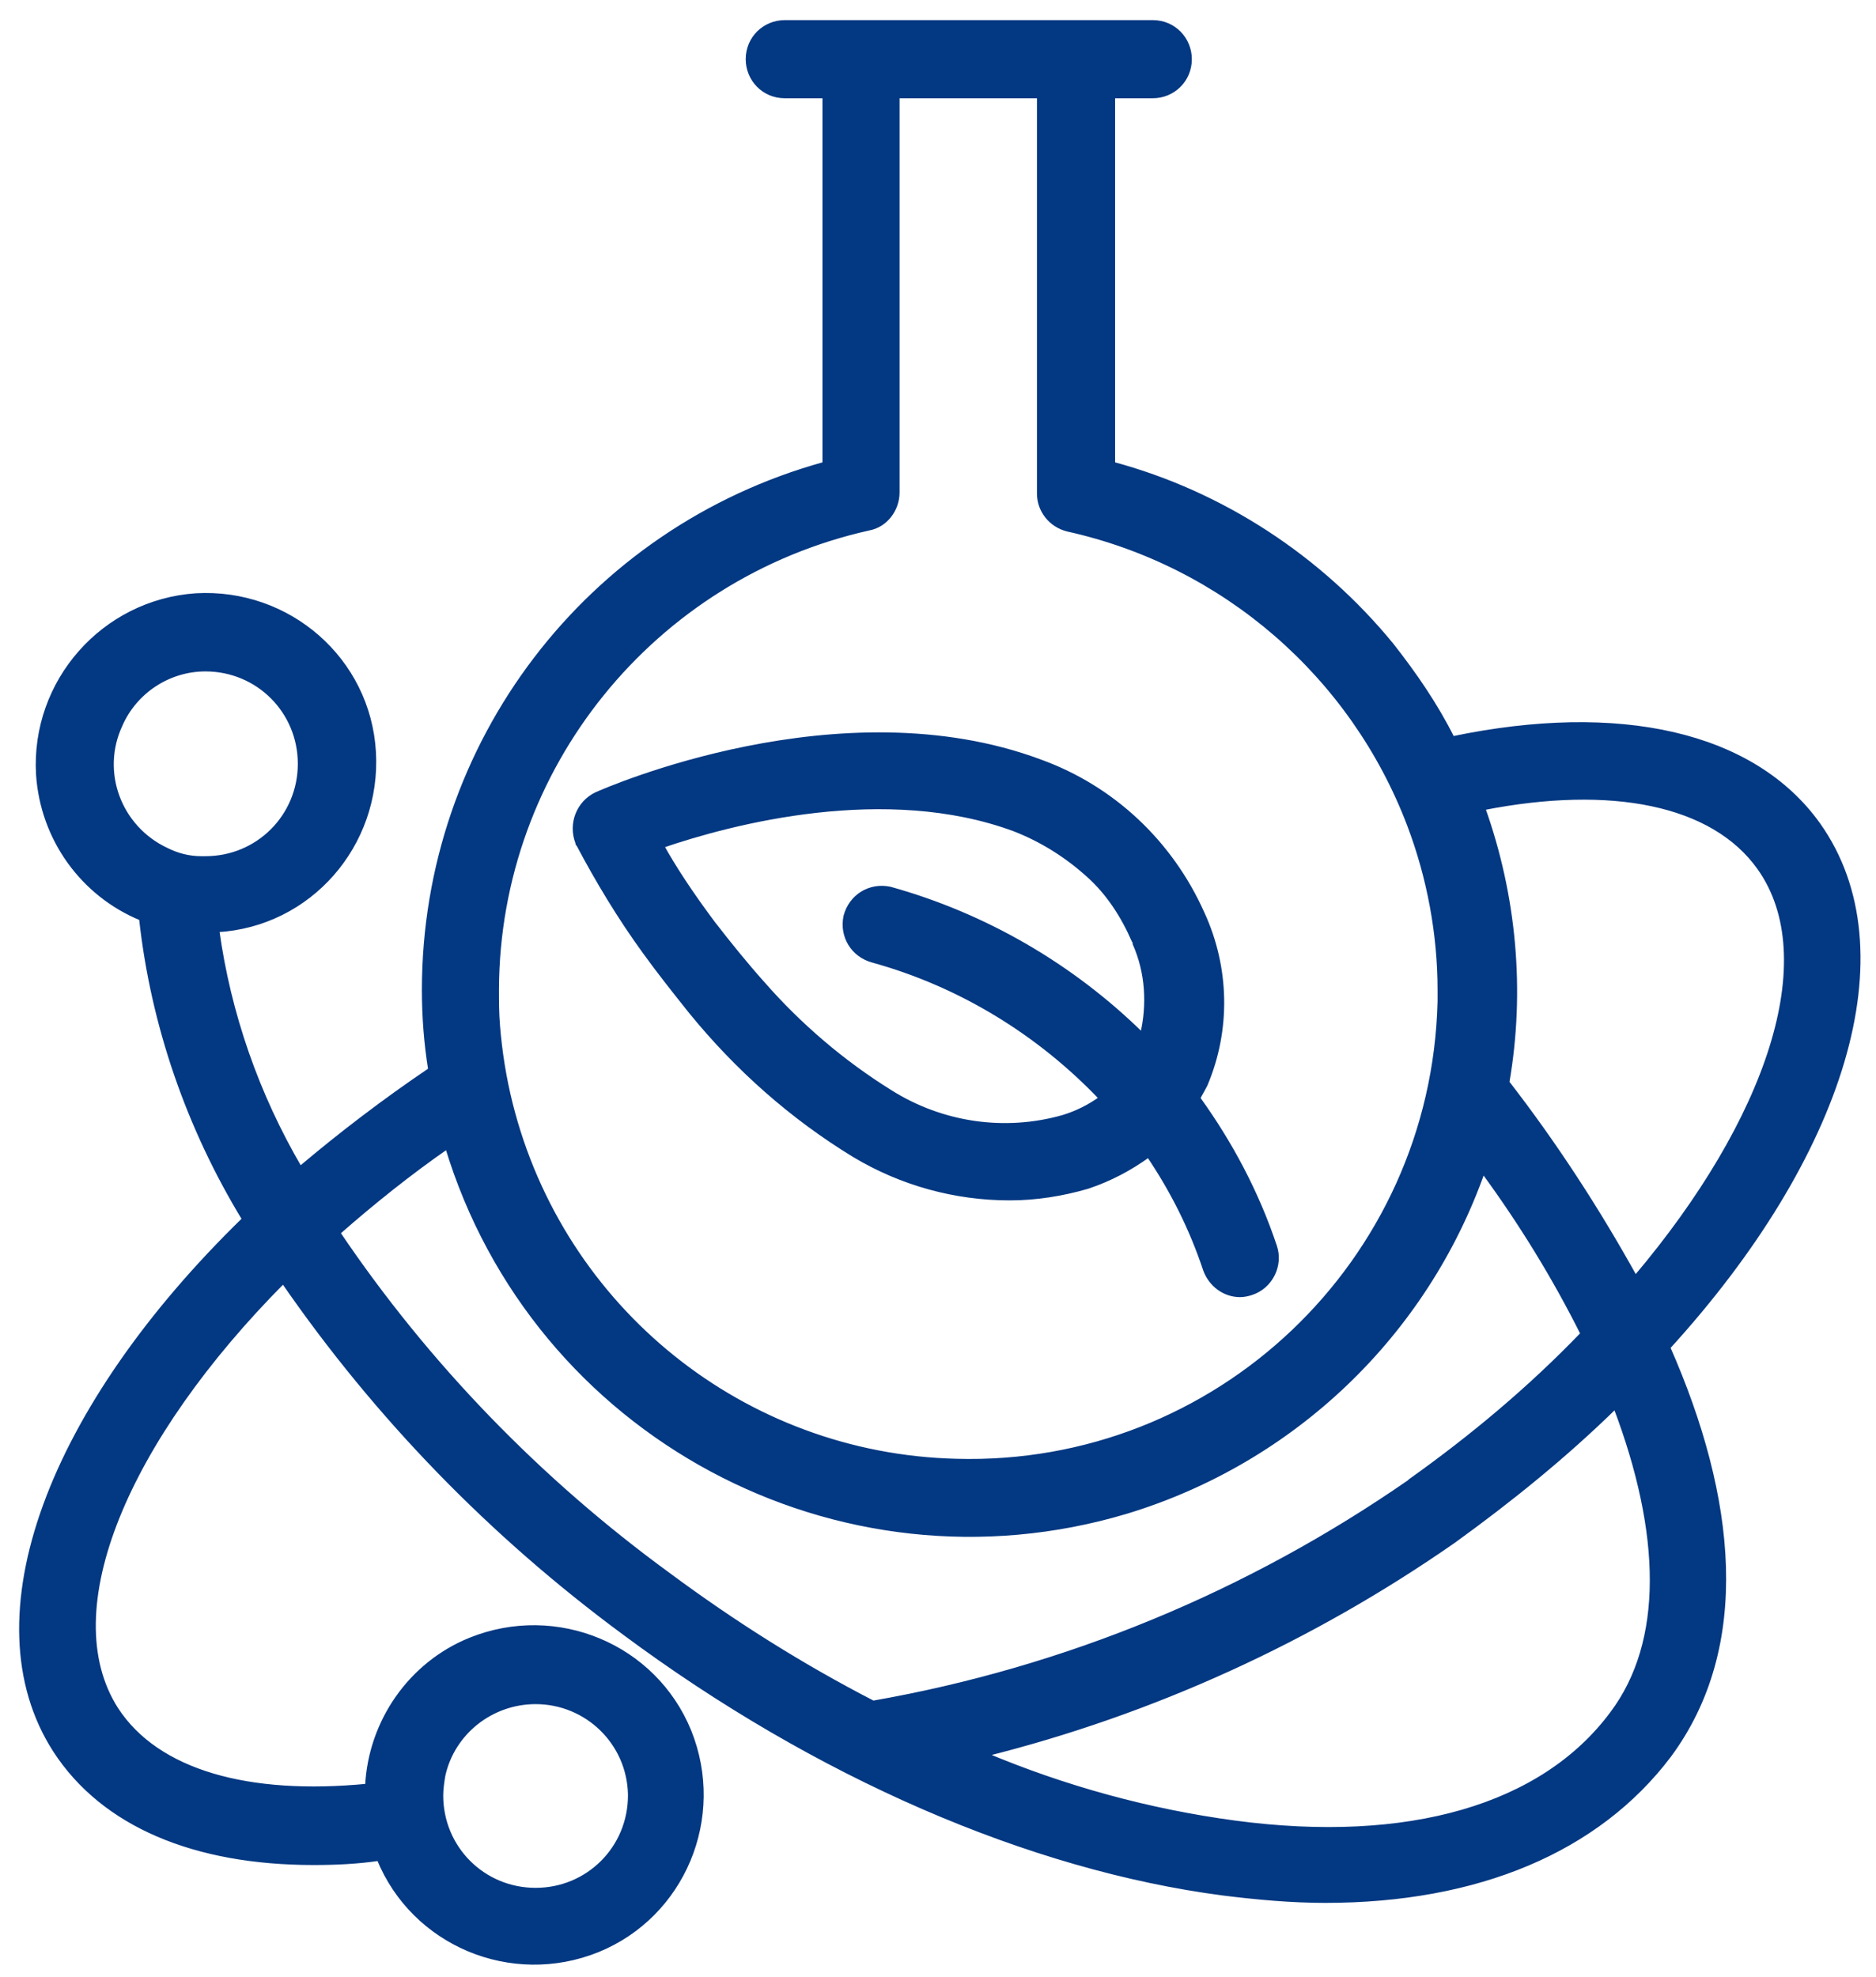
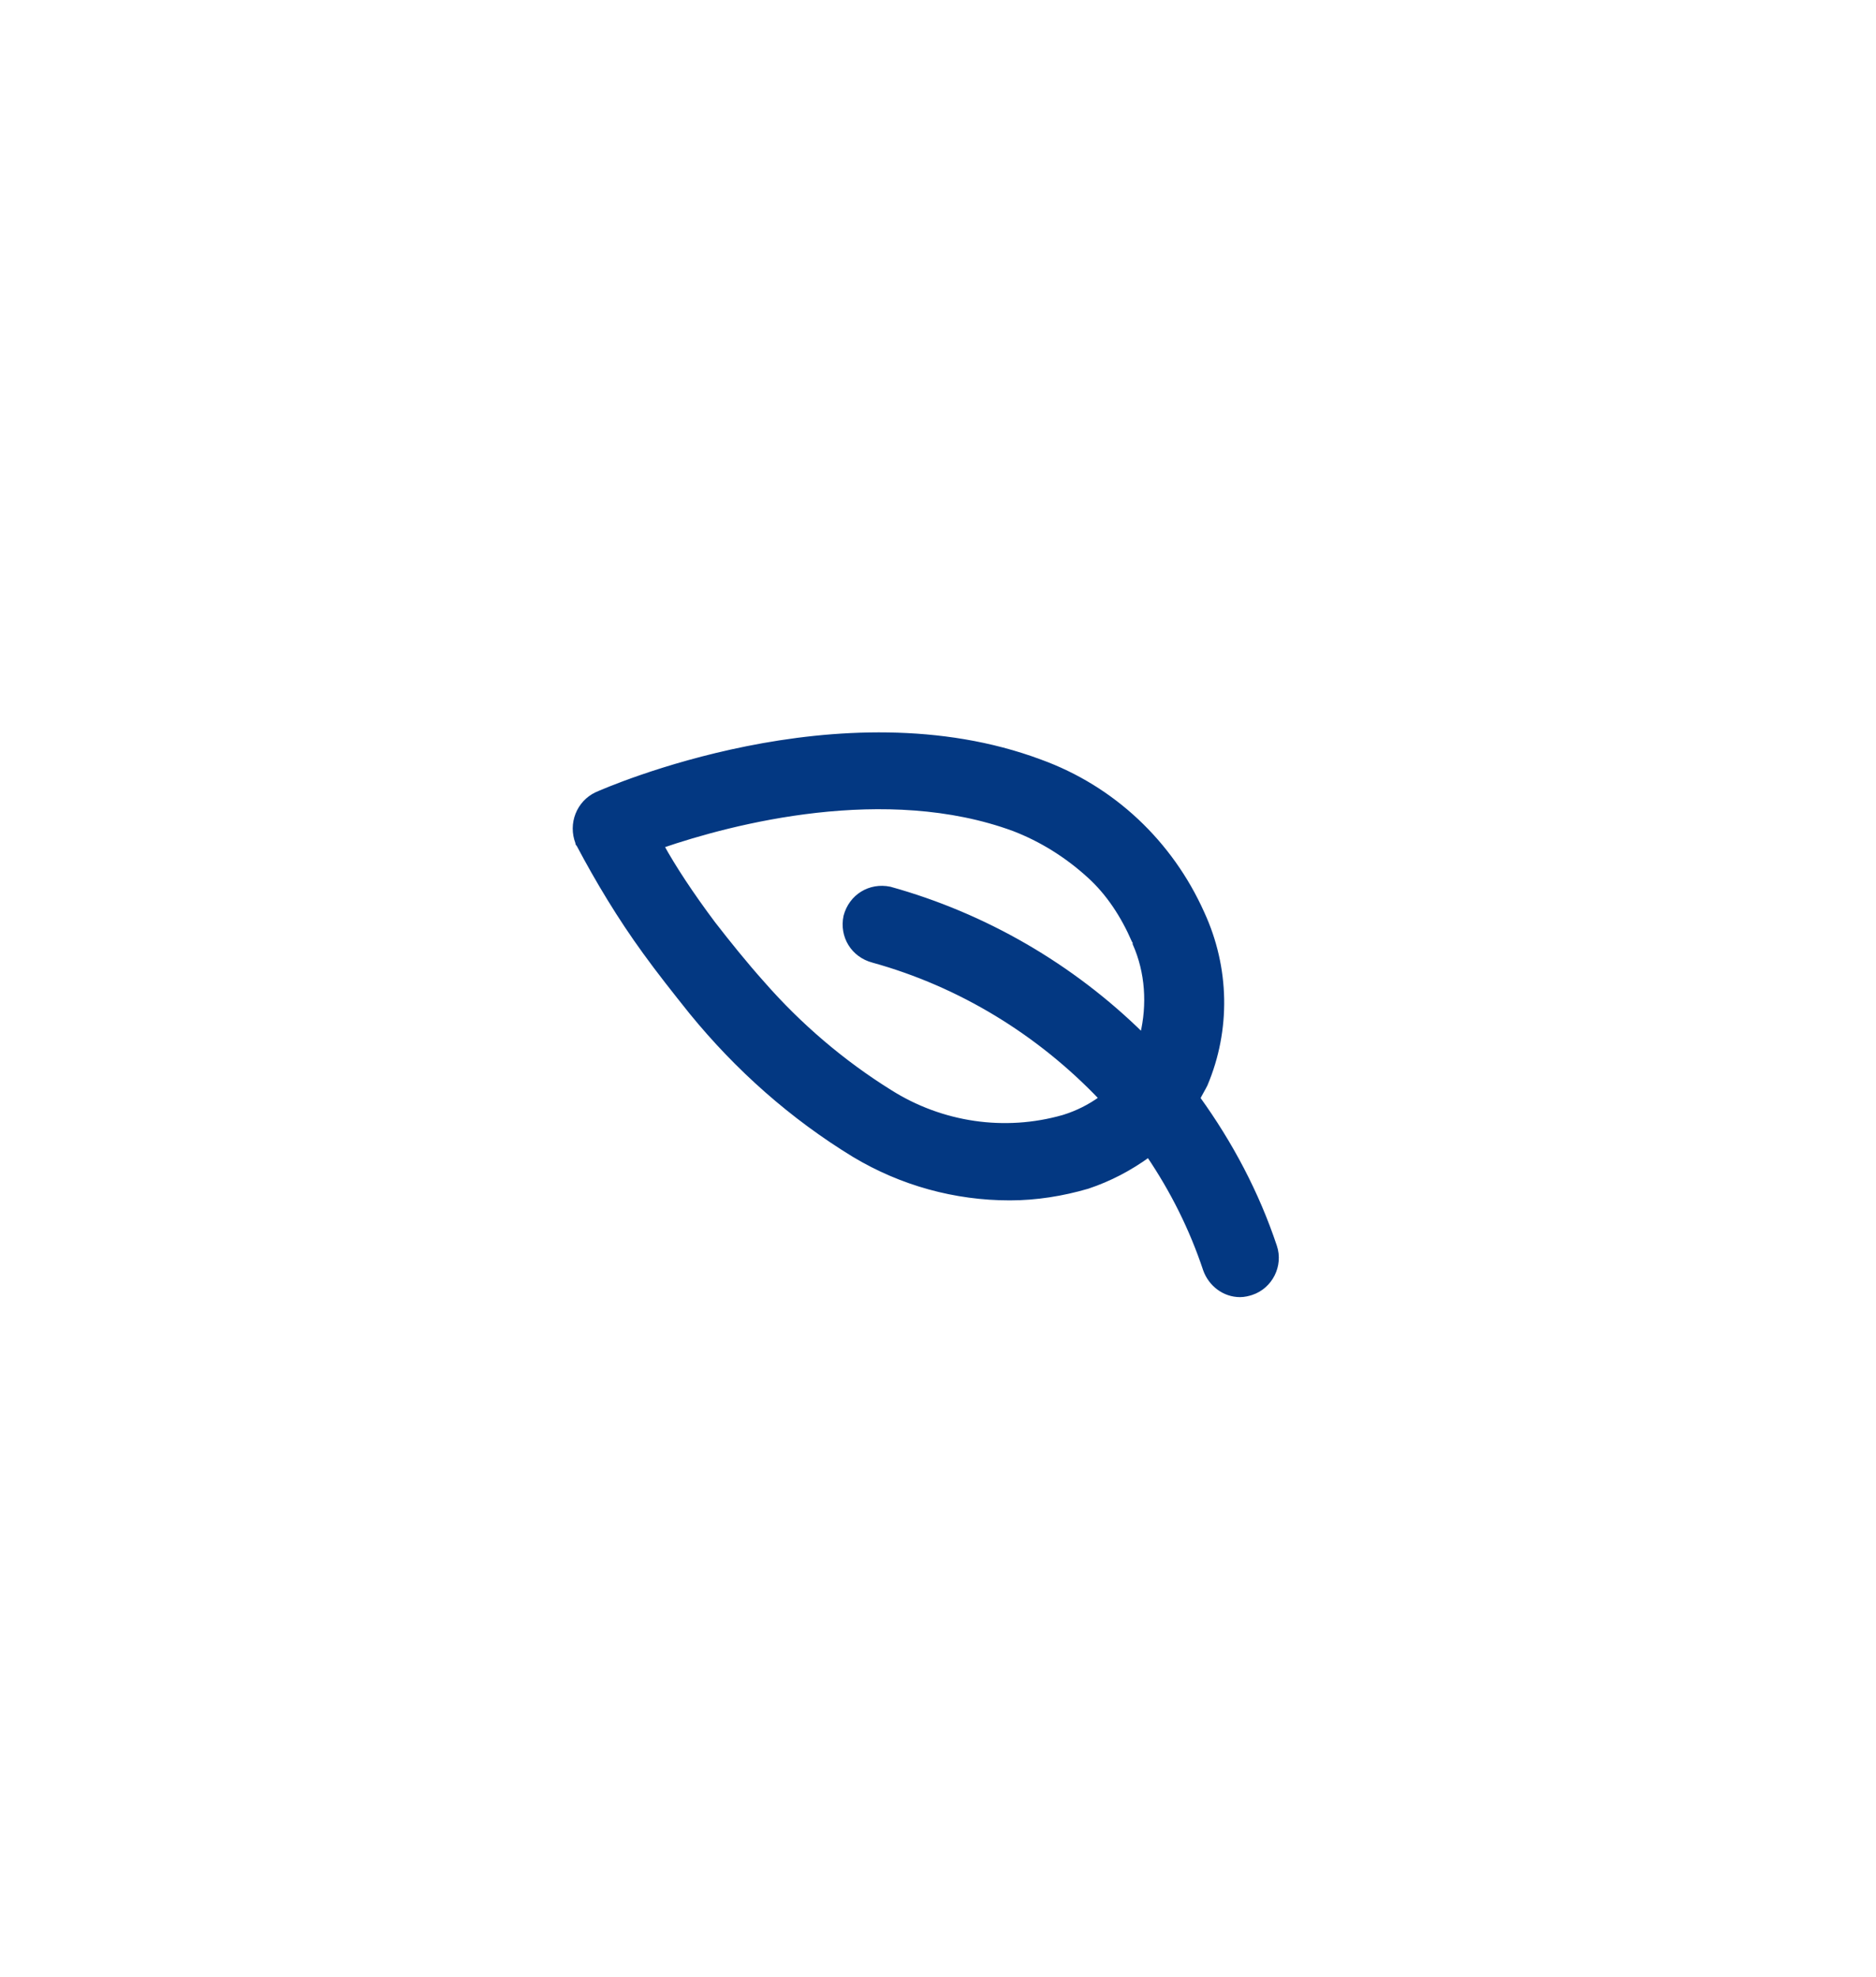
<svg xmlns="http://www.w3.org/2000/svg" width="93" height="98" viewBox="0 0 93 98" fill="none">
-   <path d="M90.141 40.879C86.909 36.344 80.237 34.885 72.002 36.605C71.168 34.937 70.126 33.425 68.979 31.966C65.435 27.64 60.587 24.46 55.167 23.001V4.758H57.147C58.138 4.758 58.971 3.976 58.971 2.934C58.971 1.943 58.19 1.109 57.147 1.109H38.904C37.914 1.109 37.08 1.891 37.08 2.934C37.08 3.924 37.862 4.758 38.904 4.758H40.885V23.001C29.158 26.232 21.027 36.865 21.027 49.062C21.027 50.417 21.131 51.72 21.339 53.023C19.098 54.535 16.909 56.203 14.876 57.923C12.739 54.274 11.332 50.261 10.758 46.091C15.345 45.83 18.785 41.869 18.525 37.282C18.264 32.696 14.303 29.255 9.716 29.516C5.129 29.829 1.637 33.79 1.898 38.377C2.106 41.556 4.087 44.319 7.006 45.517C7.579 50.782 9.351 55.89 12.114 60.425C2.523 69.754 -1.49 80.179 2.732 86.746C5.129 90.447 9.664 92.323 15.554 92.323C16.648 92.323 17.743 92.271 18.785 92.115C20.505 96.337 25.353 98.37 29.627 96.649C33.849 94.929 35.881 90.082 34.161 85.808C32.441 81.586 27.594 79.553 23.32 81.273C20.349 82.472 18.368 85.339 18.212 88.518C12.322 89.092 7.787 87.841 5.755 84.713C2.627 79.814 6.276 71.318 14.042 63.5C18.681 70.224 24.362 76.061 30.93 80.909C40.468 87.997 51.049 92.584 60.639 93.835C62.307 94.043 64.027 94.2 65.695 94.2C73.253 94.2 79.195 91.698 82.739 87.007C86.753 81.586 85.971 74.237 82.687 66.783C91.34 57.297 94.571 47.133 90.141 40.879ZM10.185 33.165C12.791 33.165 14.876 35.249 14.876 37.856C14.876 40.462 12.791 42.547 10.185 42.547C10.133 42.547 10.029 42.547 9.977 42.547C9.351 42.547 8.778 42.39 8.257 42.13C5.911 41.035 4.869 38.273 5.963 35.927C6.693 34.259 8.361 33.165 10.185 33.165ZM26.552 84.349C29.105 84.349 31.19 86.381 31.242 88.935V88.987C31.242 91.594 29.158 93.678 26.552 93.678C23.945 93.678 21.86 91.594 21.86 88.987C21.86 88.675 21.913 88.31 21.965 87.997C22.434 85.86 24.362 84.349 26.552 84.349ZM87.222 43.016C90.401 47.498 87.691 55.525 81.071 63.343C79.195 59.955 77.058 56.672 74.713 53.649C75.494 49.114 75.077 44.423 73.514 40.045C79.873 38.794 84.928 39.784 87.222 43.016ZM43.074 26.18C43.908 26.024 44.482 25.242 44.482 24.408V4.758H51.518V24.46C51.518 25.294 52.091 26.024 52.925 26.232C60.692 27.952 67.05 33.477 69.865 40.879C70.855 43.485 71.377 46.299 71.377 49.062C71.377 49.27 71.377 49.479 71.377 49.635C71.064 62.562 60.327 72.778 47.4 72.413C36.872 72.152 27.855 64.907 25.301 54.691C24.988 53.44 24.779 52.137 24.675 50.834C24.623 50.209 24.623 49.635 24.623 49.01C24.675 38.064 32.337 28.578 43.074 26.18ZM16.753 61.102C18.473 59.59 20.297 58.131 22.173 56.828C26.499 71.109 41.563 79.189 55.844 74.915C64.079 72.413 70.647 66.158 73.514 58.027C75.39 60.581 77.058 63.291 78.465 66.106C75.859 68.816 72.992 71.214 69.917 73.403L69.865 73.455C61.89 78.98 52.821 82.733 43.283 84.401C39.738 82.576 36.35 80.439 33.119 78.042C26.76 73.403 21.183 67.669 16.753 61.102ZM79.925 84.922C76.485 89.561 69.813 91.489 61.213 90.343C56.939 89.769 52.769 88.623 48.808 86.955C57.147 84.87 65.018 81.273 72.054 76.374C74.869 74.341 77.579 72.152 80.081 69.702C82.479 76.009 82.583 81.378 79.925 84.922Z" fill="#033882" stroke="#033882" stroke-width="0.224" stroke-miterlimit="10" />
  <path d="M31.972 47.186C32.649 48.124 33.431 49.114 34.265 50.157C36.559 52.971 39.269 55.369 42.344 57.245C44.69 58.653 47.348 59.382 50.058 59.382C51.361 59.382 52.664 59.174 53.915 58.809C55.01 58.444 56 57.923 56.938 57.245C58.137 59.017 59.075 60.894 59.753 62.927C60.014 63.656 60.691 64.177 61.473 64.177C61.681 64.177 61.89 64.125 62.046 64.073C62.984 63.761 63.506 62.718 63.193 61.78C62.307 59.122 61.004 56.672 59.388 54.431C59.492 54.222 59.649 53.962 59.753 53.753C60.9 51.043 60.847 47.968 59.596 45.257C58.033 41.765 55.166 39.055 51.57 37.752C41.666 34.051 30.043 39.159 29.574 39.367C28.688 39.784 28.271 40.827 28.636 41.765C28.636 41.817 28.636 41.817 28.688 41.869C29.626 43.641 30.721 45.466 31.972 47.186ZM50.267 41.087C51.622 41.609 52.873 42.39 53.967 43.381C54.958 44.267 55.687 45.413 56.209 46.612C56.261 46.664 56.261 46.717 56.261 46.769C56.886 48.176 56.99 49.792 56.626 51.303C53.133 47.863 48.807 45.361 44.116 44.058C43.126 43.85 42.188 44.423 41.927 45.413C41.719 46.404 42.292 47.342 43.282 47.603C47.608 48.801 51.518 51.199 54.593 54.431C54.019 54.848 53.394 55.16 52.716 55.369C49.797 56.203 46.67 55.734 44.116 54.118C41.771 52.658 39.634 50.834 37.809 48.749C36.923 47.759 36.089 46.717 35.36 45.778C34.265 44.319 33.379 42.964 32.806 41.921C36.298 40.722 43.908 38.742 50.267 41.087Z" fill="#033882" stroke="#033882" stroke-width="0.224" stroke-miterlimit="10" />
</svg>